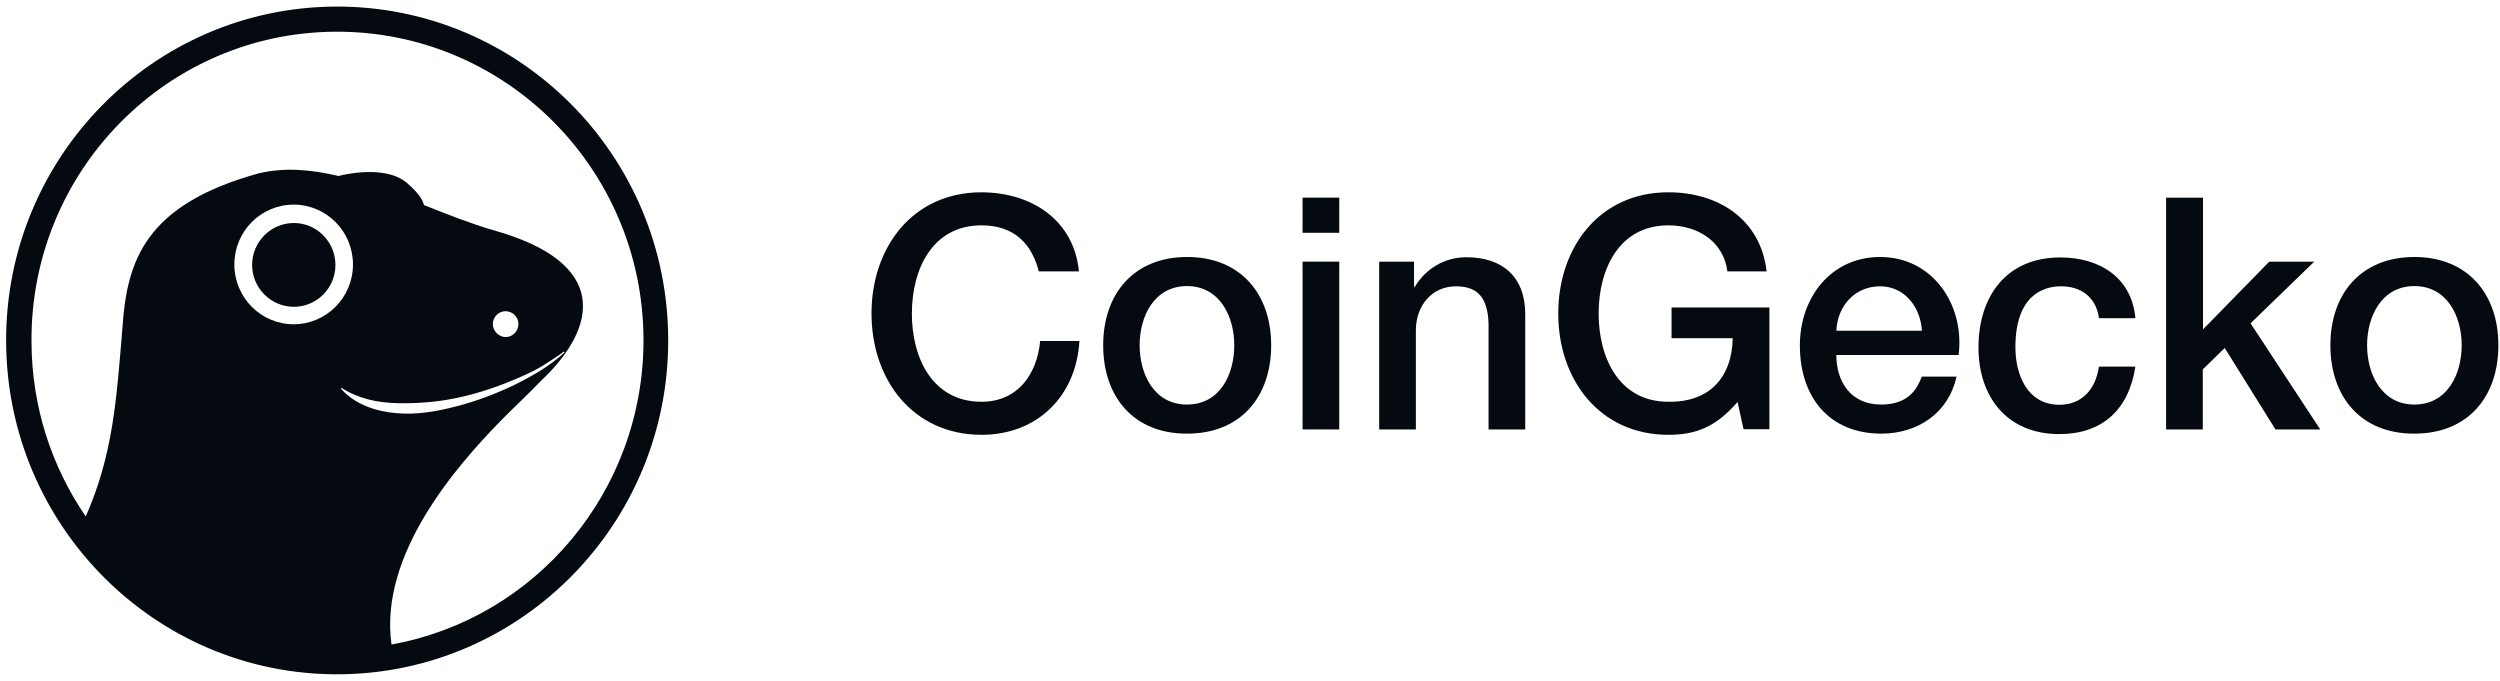
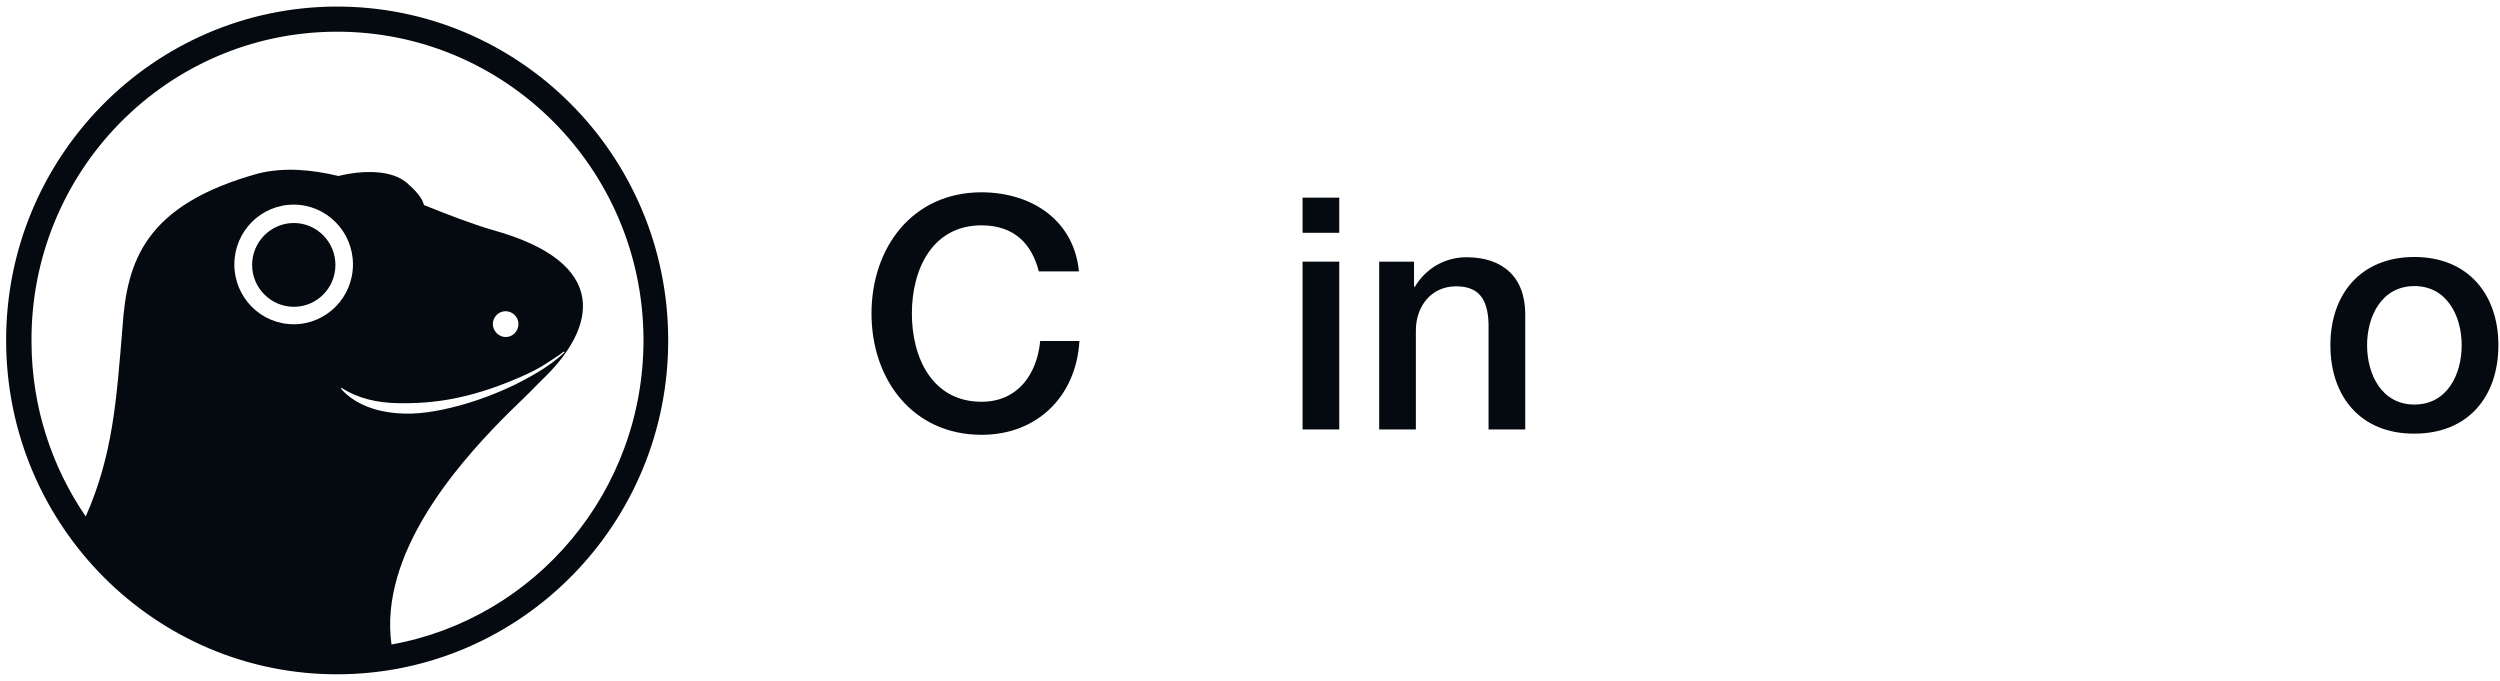
<svg xmlns="http://www.w3.org/2000/svg" width="323" height="88" viewBox="0 0 323 88" fill="none">
-   <path d="M54.756 26.497C54.666 26.226 54.547 25.955 54.428 25.715C54.607 25.985 54.696 26.256 54.756 26.497Z" fill="#050A10" />
+   <path d="M54.756 26.497C54.666 26.226 54.547 25.955 54.428 25.715C54.607 25.985 54.696 26.256 54.756 26.497" fill="#050A10" />
  <path d="M134.213 35.068C133.349 31.64 131.142 29.114 126.819 29.114C120.469 29.114 117.815 34.767 117.815 40.51C117.815 46.254 120.469 51.907 126.819 51.907C131.441 51.907 133.975 48.419 134.392 44.058H139.461C139.043 51.215 134.005 56.177 126.819 56.177C117.935 56.177 112.598 49.05 112.598 40.51C112.598 31.97 117.905 24.844 126.819 24.844C133.498 24.874 138.775 28.602 139.401 35.068H134.213V35.068Z" fill="#050A10" />
-   <path d="M142.531 44.6C142.531 37.984 146.467 33.203 153.384 33.203C160.271 33.203 164.236 37.984 164.236 44.6C164.236 51.275 160.301 56.026 153.384 56.026C146.467 56.056 142.531 51.275 142.531 44.6ZM159.466 44.6C159.466 40.871 157.588 36.962 153.354 36.962C149.12 36.962 147.242 40.871 147.242 44.6C147.242 48.358 149.12 52.267 153.354 52.267C157.618 52.267 159.466 48.388 159.466 44.6Z" fill="#050A10" />
  <path d="M168.291 25.535H173.032V30.076H168.291V25.535ZM168.291 33.804H173.032V55.485H168.291V33.804Z" fill="#050A10" />
  <path d="M178.189 33.806H182.692V36.993L182.781 37.083C184.182 34.708 186.657 33.234 189.459 33.234C194.111 33.234 197.062 35.76 197.062 40.602V55.486H192.322V41.864C192.232 38.467 190.92 36.993 188.118 36.993C184.957 36.993 182.93 39.519 182.93 42.706V55.486H178.189V33.806Z" fill="#050A10" />
-   <path d="M228.577 55.455H225.267L224.492 51.937C221.719 55.124 219.185 56.177 215.548 56.177C206.663 56.177 201.326 49.05 201.326 40.51C201.326 31.97 206.633 24.844 215.548 24.844C222.018 24.844 227.474 28.332 228.249 35.068H223.18C222.674 31.128 219.275 29.114 215.548 29.114C209.197 29.114 206.544 34.767 206.544 40.51C206.544 46.254 209.197 51.907 215.548 51.907C220.855 51.997 223.777 48.749 223.866 43.698H215.965V39.728H228.607V55.455H228.577Z" fill="#050A10" />
-   <path d="M237.254 45.863C237.254 49.261 239.072 52.267 243.038 52.267C245.781 52.267 247.45 51.065 248.285 48.659H252.787C251.744 53.38 247.749 56.026 243.068 56.026C236.329 56.026 232.543 51.305 232.543 44.63C232.543 38.465 236.538 33.203 242.919 33.203C249.687 33.203 253.861 39.367 253.056 45.863H237.254ZM248.315 42.735C248.136 39.728 246.109 36.992 242.919 36.992C239.639 36.992 237.403 39.518 237.254 42.735H248.315Z" fill="#050A10" />
-   <path d="M271.182 41.05C270.795 38.404 268.887 36.99 266.293 36.99C263.848 36.99 260.39 38.283 260.39 44.869C260.39 48.477 261.97 52.296 266.084 52.296C268.827 52.296 270.735 50.462 271.182 47.364H275.893C275.029 52.988 271.57 56.085 266.054 56.085C259.316 56.085 255.619 51.274 255.619 44.899C255.619 38.374 259.137 33.262 266.203 33.262C271.182 33.262 275.416 35.788 275.893 41.11H271.182V41.05Z" fill="#050A10" />
-   <path d="M279.889 25.535H284.63V42.555L293.187 33.804H299L290.772 41.773L299.776 55.485H293.992L287.432 44.96L284.6 47.727V55.485H279.859V25.535H279.889Z" fill="#050A10" />
  <path d="M301.086 44.6C301.086 37.984 305.022 33.203 311.939 33.203C318.826 33.203 322.791 37.984 322.791 44.6C322.791 51.275 318.856 56.026 311.939 56.026C305.022 56.056 301.086 51.275 301.086 44.6ZM318.051 44.6C318.051 40.871 316.172 36.962 311.939 36.962C307.705 36.962 305.827 40.871 305.827 44.6C305.827 48.358 307.705 52.267 311.939 52.267C316.172 52.267 318.051 48.388 318.051 44.6Z" fill="#050A10" />
  <path d="M43.367 0.848C19.754 0.968 0.672 20.363 0.792 44.179C0.911 67.994 20.141 87.239 43.755 87.119C67.368 86.998 86.45 67.603 86.33 43.788C86.241 19.972 67.01 0.758 43.367 0.848ZM37.941 41.893C33.707 41.893 30.278 38.435 30.278 34.166C30.278 29.895 33.707 26.438 37.941 26.438C42.175 26.438 45.603 29.895 45.603 34.166C45.603 38.435 42.175 41.893 37.941 41.893ZM44.053 50.223L44.083 50.163L44.112 50.102C46.289 51.516 48.793 52.027 51.268 52.087C53.773 52.147 56.307 51.967 58.811 51.456C61.316 50.944 63.761 50.163 66.146 49.17C67.487 48.629 68.799 48.028 70.051 47.306C70.051 47.306 70.081 47.306 70.081 47.276C70.856 46.795 71.632 46.284 72.377 45.772C72.526 45.652 72.705 45.532 72.854 45.412L72.884 45.442L72.943 45.532C71.035 47.306 68.74 48.599 66.384 49.772C64.029 50.884 61.584 51.816 59.05 52.478C56.516 53.14 53.892 53.621 51.208 53.38C48.585 53.17 45.812 52.237 44.053 50.223ZM63.671 41.893C63.671 40.961 64.416 40.209 65.311 40.209C66.235 40.209 66.981 40.961 66.981 41.863C66.981 42.795 66.235 43.547 65.341 43.547C64.446 43.547 63.701 42.795 63.671 41.893ZM50.582 83.27C48.943 71.603 59.05 60.146 64.744 54.312C66.026 52.989 68.024 51.155 69.902 49.2C77.296 42.224 78.787 33.895 63.641 29.715C60.779 28.873 57.797 27.7 54.786 26.498C54.697 26.227 54.578 25.956 54.458 25.716C54.1 25.114 53.504 24.423 52.58 23.641C50.612 21.927 46.915 21.957 43.725 22.739C40.207 21.897 36.718 21.596 33.379 22.408C18.74 26.468 16.385 33.684 15.818 42.374C15.043 51.756 14.596 58.733 11.078 66.731C6.695 60.326 4.101 52.598 4.071 44.209C3.892 22.137 21.543 4.186 43.397 4.096C65.251 4.005 83.051 21.777 83.14 43.818C83.2 63.514 69.157 79.932 50.582 83.27Z" fill="#050A10" />
  <path d="M43.337 34.225C43.337 37.232 40.922 39.638 37.971 39.638C34.989 39.638 32.574 37.202 32.574 34.225C32.574 31.248 34.989 28.812 37.971 28.812C40.922 28.812 43.337 31.248 43.337 34.225Z" fill="#050A10" />
</svg>